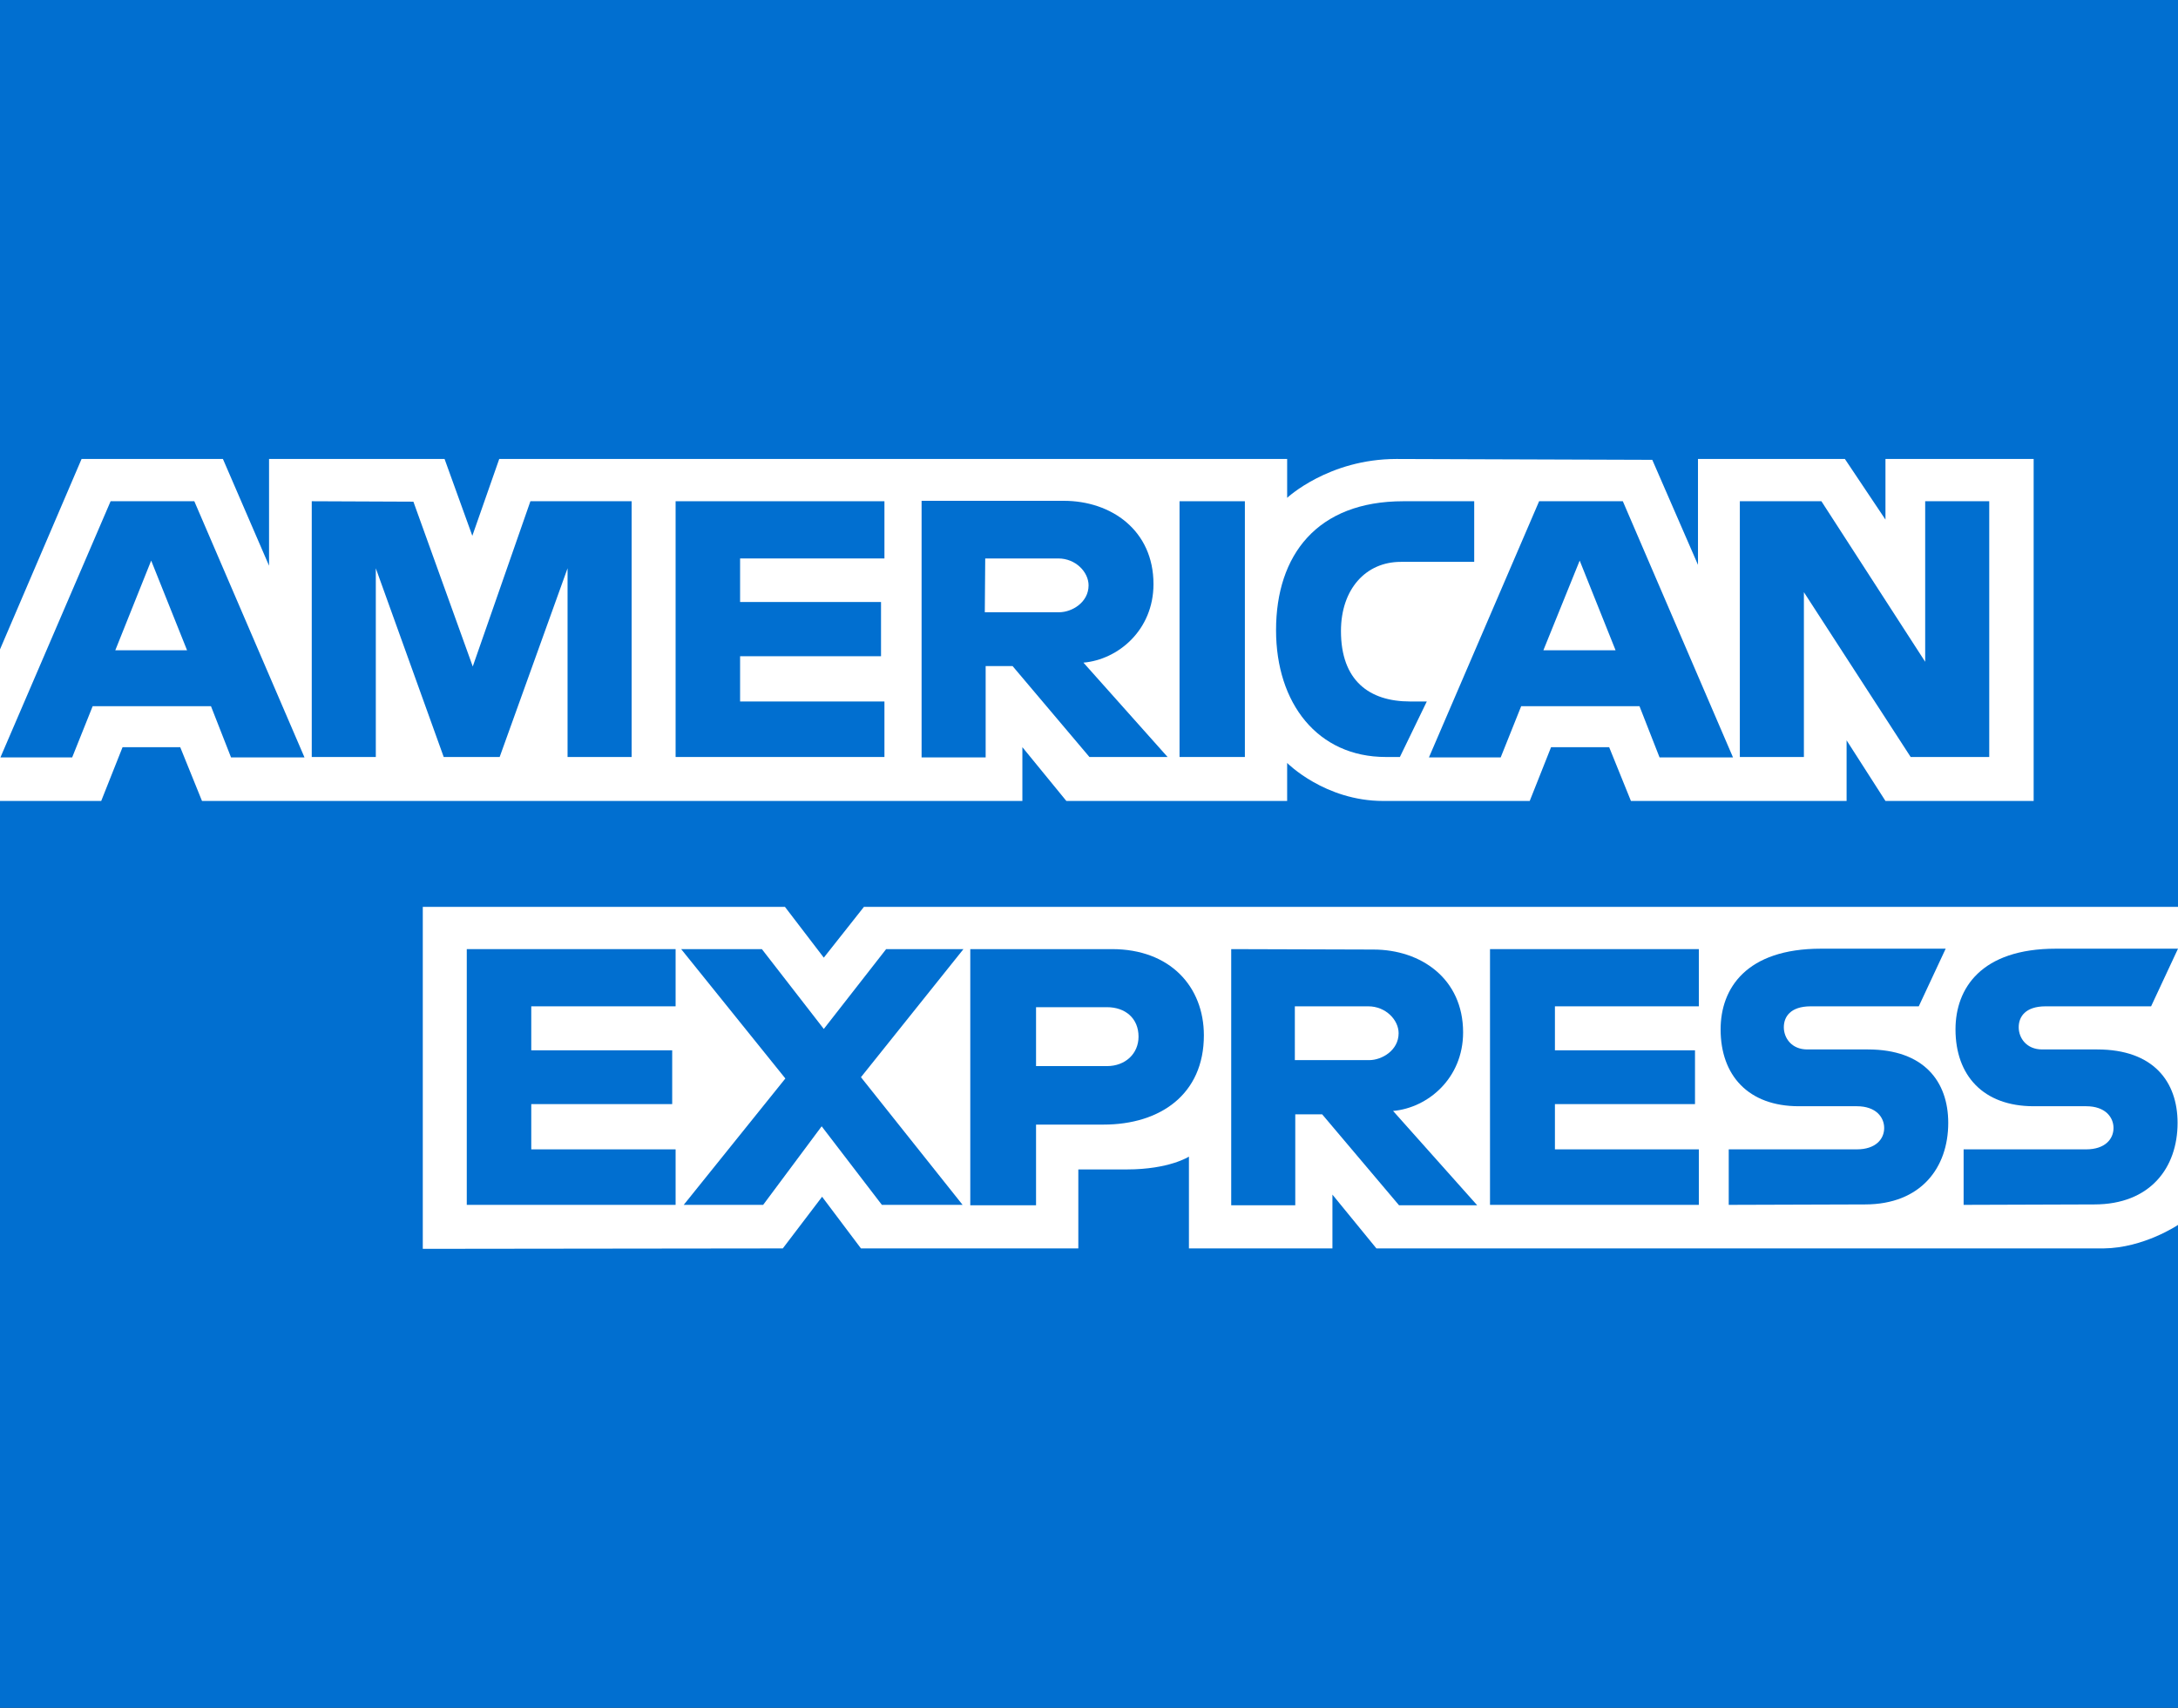
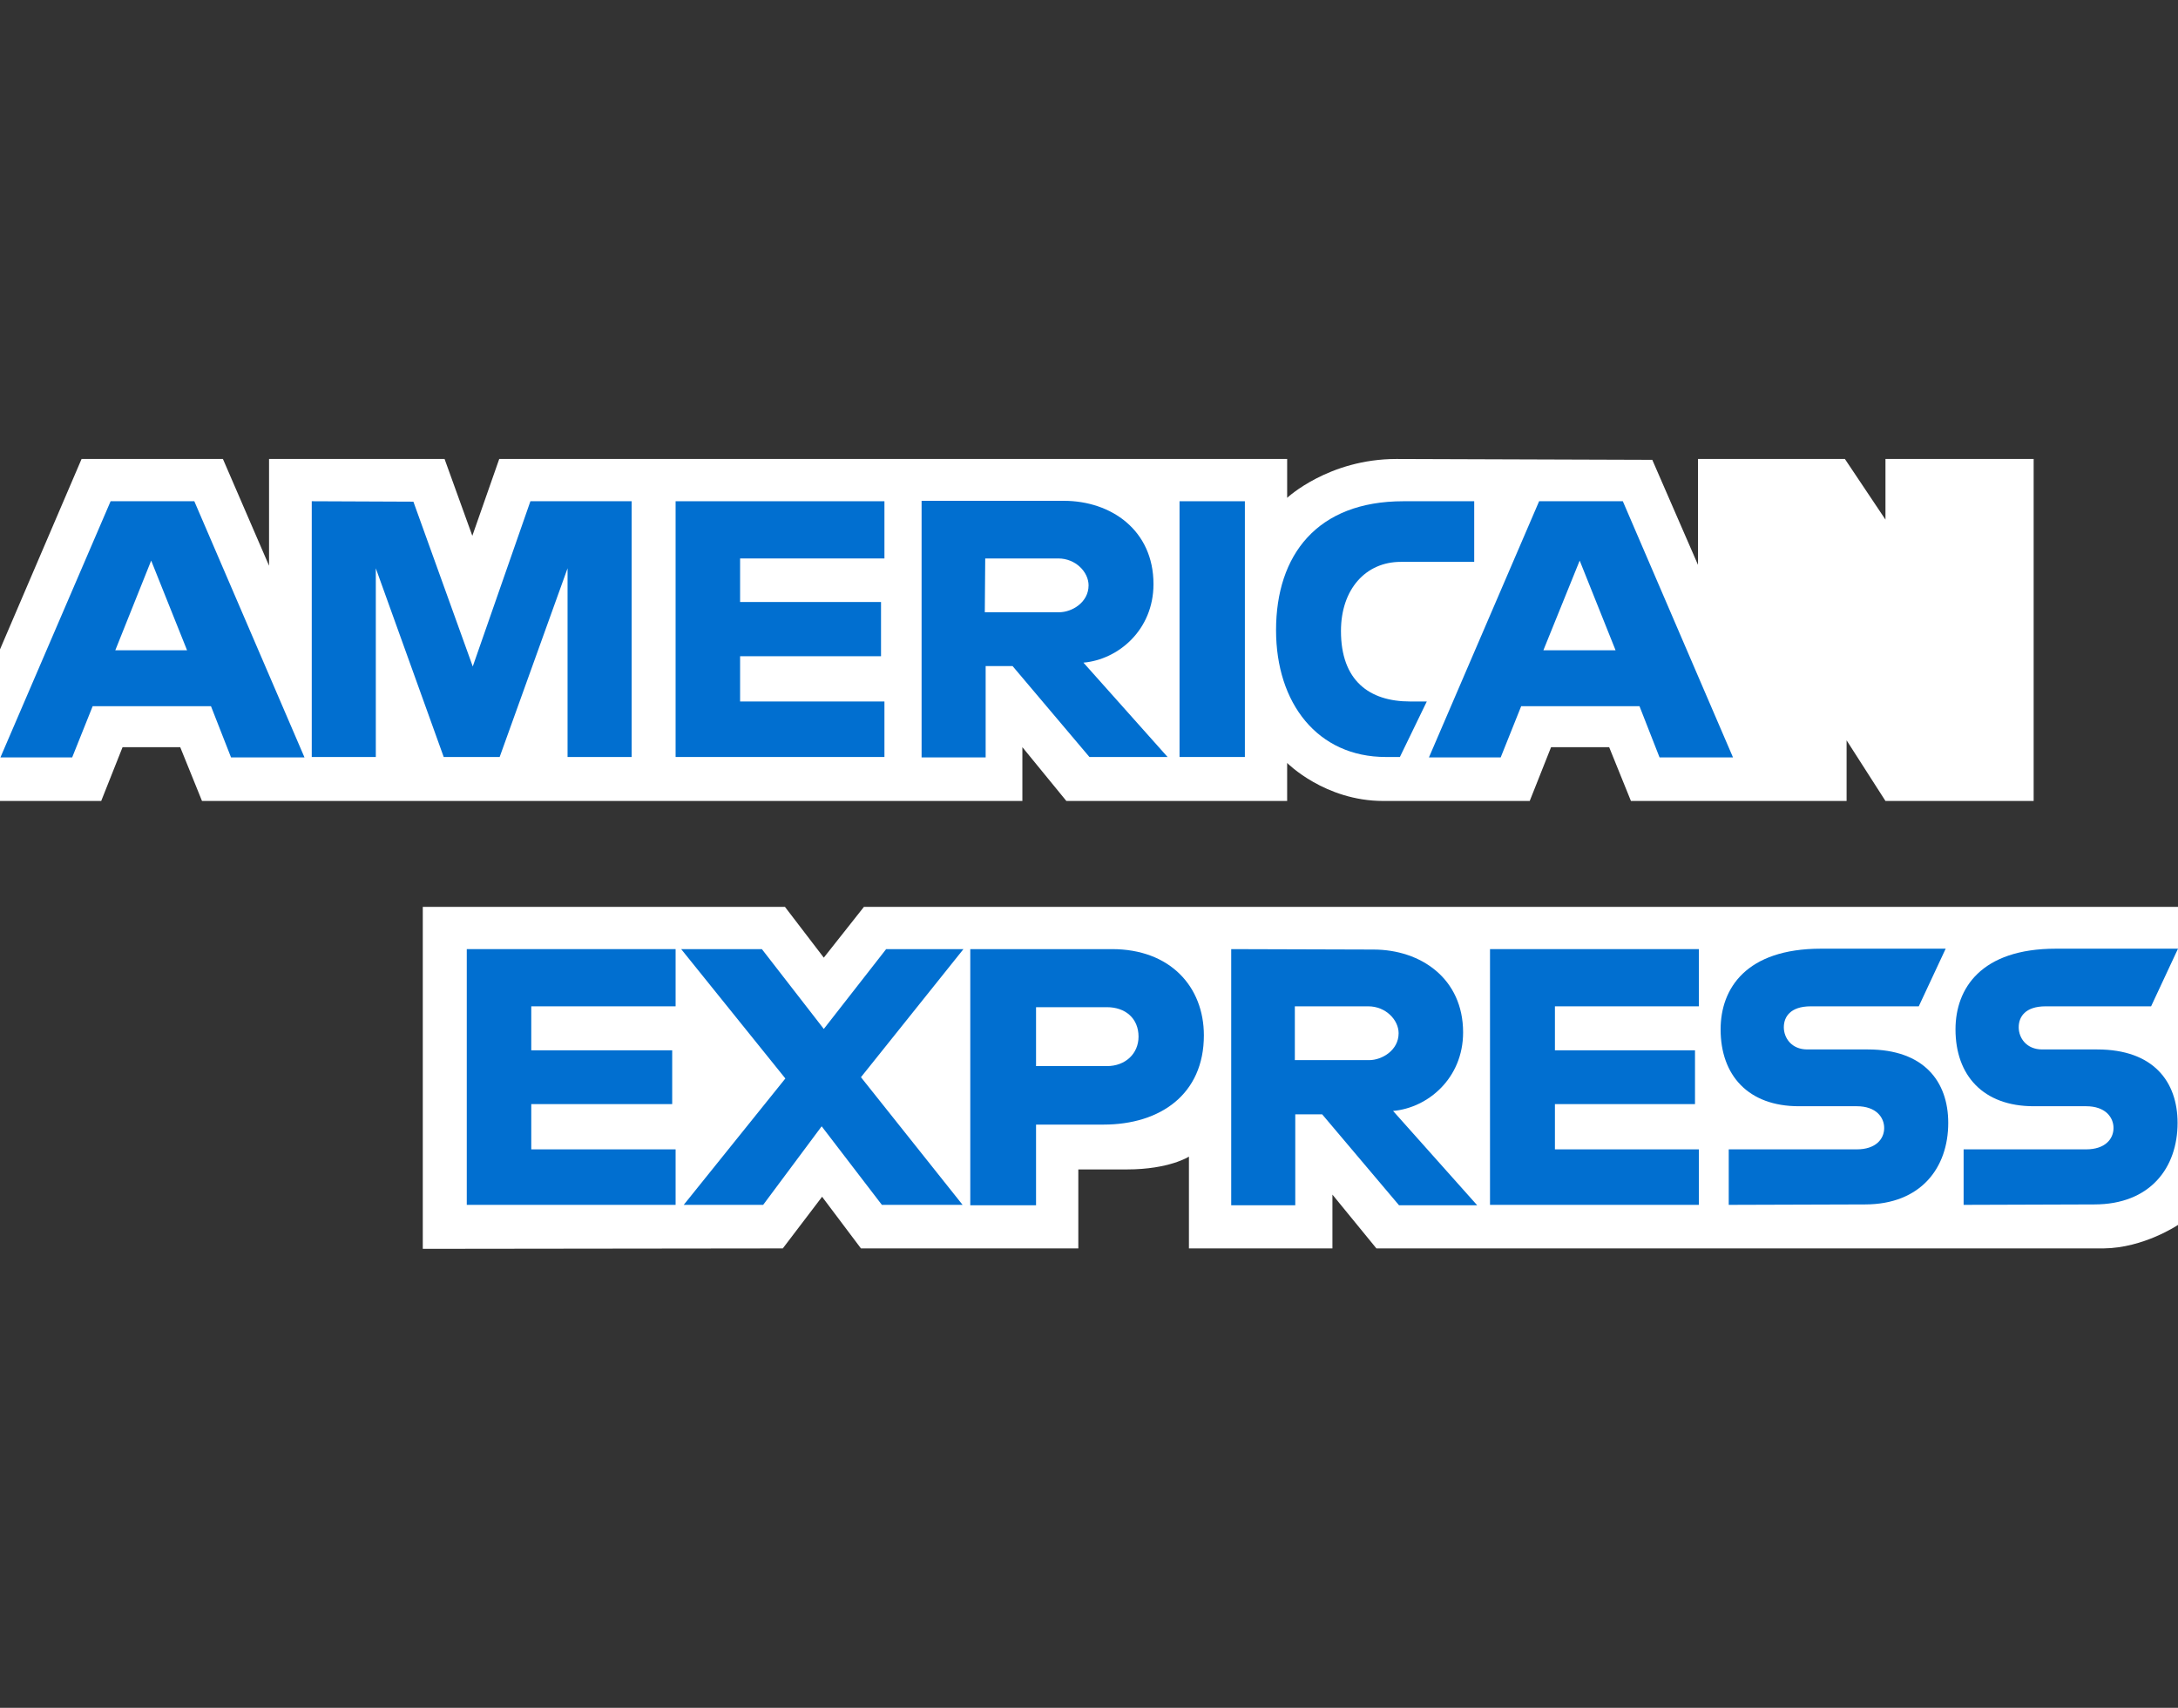
<svg xmlns="http://www.w3.org/2000/svg" version="1.1" id="Layer_1" x="0px" y="0px" viewBox="0 0 51 40" style="enable-background:new 0 0 51 40;" xml:space="preserve">
  <rect x="0" y="0" width="51" height="40" fill="#333333" stroke="none" />
  <style type="text/css">
	.st0{fill-rule:evenodd;clip-rule:evenodd;fill:#016FD0;}
	.st1{fill-rule:evenodd;clip-rule:evenodd;fill:#FFFFFF;}
</style>
-   <polygon class="st0" points="0,0 51,0 51,21.59 51,27.44 51,40 0,40 0,19.64 0,16.86 0,0 " />
  <g>
    <path class="st1" d="M9.9,29.25v-8.01h8.48l0.91,1.19l0.94-1.19H51v7.45c0,0-0.8,0.54-1.74,0.55H32.23l-1.03-1.26v1.26h-3.36v-2.15   c0,0-0.46,0.3-1.45,0.3h-1.14v1.85h-5.09l-0.91-1.21l-0.92,1.21L9.9,29.25L9.9,29.25z" />
    <path class="st1" d="M0,15.21l1.91-4.46h3.31l1.08,2.5v-2.5h4.11l0.65,1.8l0.63-1.8h18.45v0.91c0,0,0.97-0.91,2.56-0.91l5.99,0.02   l1.07,2.46v-2.48h3.44l0.95,1.42v-1.42h3.47v8.01h-3.47l-0.91-1.42v1.42h-5.05l-0.51-1.26h-1.36l-0.5,1.26h-3.43   c-1.37,0-2.25-0.89-2.25-0.89v0.89h-5.17l-1.03-1.26v1.26H4.73L4.22,17.5H2.87l-0.5,1.26H0V15.21L0,15.21z" />
    <path class="st0" d="M2.59,11.74l-2.58,6h1.68l0.48-1.2h2.77l0.47,1.2h1.72l-2.58-6H2.59L2.59,11.74z M3.54,13.13l0.84,2.1H2.7   L3.54,13.13L3.54,13.13z" />
    <polygon class="st0" points="7.3,17.73 7.3,11.74 9.68,11.75 11.07,15.61 12.42,11.74 14.79,11.74 14.79,17.73 13.29,17.73    13.29,13.31 11.7,17.73 10.39,17.73 8.8,13.31 8.8,17.73 7.3,17.73  " />
    <polygon class="st0" points="15.82,17.73 15.82,11.74 20.71,11.74 20.71,13.08 17.33,13.08 17.33,14.1 20.63,14.1 20.63,15.37    17.33,15.37 17.33,16.43 20.71,16.43 20.71,17.73 15.82,17.73  " />
-     <path class="st0" d="M21.58,11.74v6h1.5V15.6h0.63l1.8,2.13h1.83l-1.97-2.21c0.81-0.07,1.64-0.76,1.64-1.84   c0-1.26-0.99-1.95-2.1-1.95H21.58L21.58,11.74z M23.07,13.08h1.71c0.41,0,0.71,0.32,0.71,0.63c0,0.4-0.39,0.63-0.69,0.63h-1.74   L23.07,13.08L23.07,13.08L23.07,13.08z" />
+     <path class="st0" d="M21.58,11.74v6h1.5V15.6h0.63l1.8,2.13h1.83l-1.97-2.21c0.81-0.07,1.64-0.76,1.64-1.84   c0-1.26-0.99-1.95-2.1-1.95H21.58L21.58,11.74z M23.07,13.08h1.71c0.41,0,0.71,0.32,0.71,0.63c0,0.4-0.39,0.63-0.69,0.63h-1.74   L23.07,13.08L23.07,13.08L23.07,13.08" />
    <polygon class="st0" points="29.15,17.73 27.62,17.73 27.62,11.74 29.15,11.74 29.15,17.73  " />
    <path class="st0" d="M32.78,17.73h-0.33c-1.6,0-2.57-1.26-2.57-2.97c0-1.76,0.96-3.02,2.98-3.02h1.66v1.42H32.8   c-0.82,0-1.4,0.64-1.4,1.62c0,1.16,0.66,1.65,1.62,1.65h0.39L32.78,17.73L32.78,17.73z" />
    <path class="st0" d="M36.04,11.74l-2.58,6h1.68l0.48-1.2h2.77l0.47,1.2h1.72l-2.58-6H36.04L36.04,11.74z M36.99,13.13l0.84,2.1   h-1.69L36.99,13.13L36.99,13.13z" />
-     <polygon class="st0" points="40.74,17.73 40.74,11.74 42.65,11.74 45.08,15.5 45.08,11.74 46.58,11.74 46.58,17.73 44.74,17.73    42.24,13.87 42.24,17.73 40.74,17.73  " />
    <polygon class="st0" points="10.93,28.22 10.93,22.23 15.82,22.23 15.82,23.57 12.44,23.57 12.44,24.6 15.74,24.6 15.74,25.86    12.44,25.86 12.44,26.92 15.82,26.92 15.82,28.22 10.93,28.22  " />
    <polygon class="st0" points="34.89,28.22 34.89,22.23 39.78,22.23 39.78,23.57 36.41,23.57 36.41,24.6 39.69,24.6 39.69,25.86    36.41,25.86 36.41,26.92 39.78,26.92 39.78,28.22 34.89,28.22  " />
    <polygon class="st0" points="16.01,28.22 18.39,25.26 15.95,22.23 17.84,22.23 19.29,24.1 20.75,22.23 22.56,22.23 20.16,25.23    22.54,28.22 20.65,28.22 19.24,26.38 17.87,28.22 16.01,28.22  " />
    <path class="st0" d="M22.72,22.23v6h1.54v-1.89h1.58c1.33,0,2.35-0.71,2.35-2.09c0-1.14-0.79-2.02-2.15-2.02H22.72L22.72,22.23z    M24.26,23.59h1.66c0.43,0,0.74,0.26,0.74,0.69c0,0.4-0.31,0.69-0.74,0.69h-1.66V23.59L24.26,23.59L24.26,23.59z" />
    <path class="st0" d="M28.83,22.23v6h1.5v-2.13h0.63l1.8,2.13h1.83l-1.97-2.21c0.81-0.07,1.64-0.76,1.64-1.84   c0-1.26-0.99-1.94-2.1-1.94L28.83,22.23L28.83,22.23L28.83,22.23z M30.33,23.57h1.71c0.41,0,0.71,0.32,0.71,0.63   c0,0.4-0.39,0.63-0.69,0.63h-1.74V23.57L30.33,23.57z" />
    <path class="st0" d="M40.48,28.22v-1.3h3c0.44,0,0.64-0.24,0.64-0.5c0-0.25-0.19-0.51-0.64-0.51h-1.36c-1.18,0-1.83-0.72-1.83-1.8   c0-0.96,0.6-1.89,2.35-1.89h2.92l-0.63,1.35H42.4c-0.48,0-0.63,0.25-0.63,0.49c0,0.25,0.18,0.52,0.55,0.52h1.42   c1.31,0,1.88,0.75,1.88,1.72c0,1.05-0.64,1.91-1.95,1.91L40.48,28.22L40.48,28.22z" />
    <path class="st0" d="M45.98,28.22v-1.3h2.87c0.44,0,0.64-0.24,0.64-0.5c0-0.25-0.19-0.51-0.64-0.51h-1.23   c-1.18,0-1.83-0.72-1.83-1.8c0-0.96,0.6-1.89,2.35-1.89H51l-0.63,1.35H47.9c-0.48,0-0.63,0.25-0.63,0.49   c0,0.25,0.18,0.52,0.55,0.52h1.29c1.31,0,1.88,0.75,1.88,1.72c0,1.05-0.64,1.91-1.95,1.91L45.98,28.22L45.98,28.22z" />
  </g>
</svg>